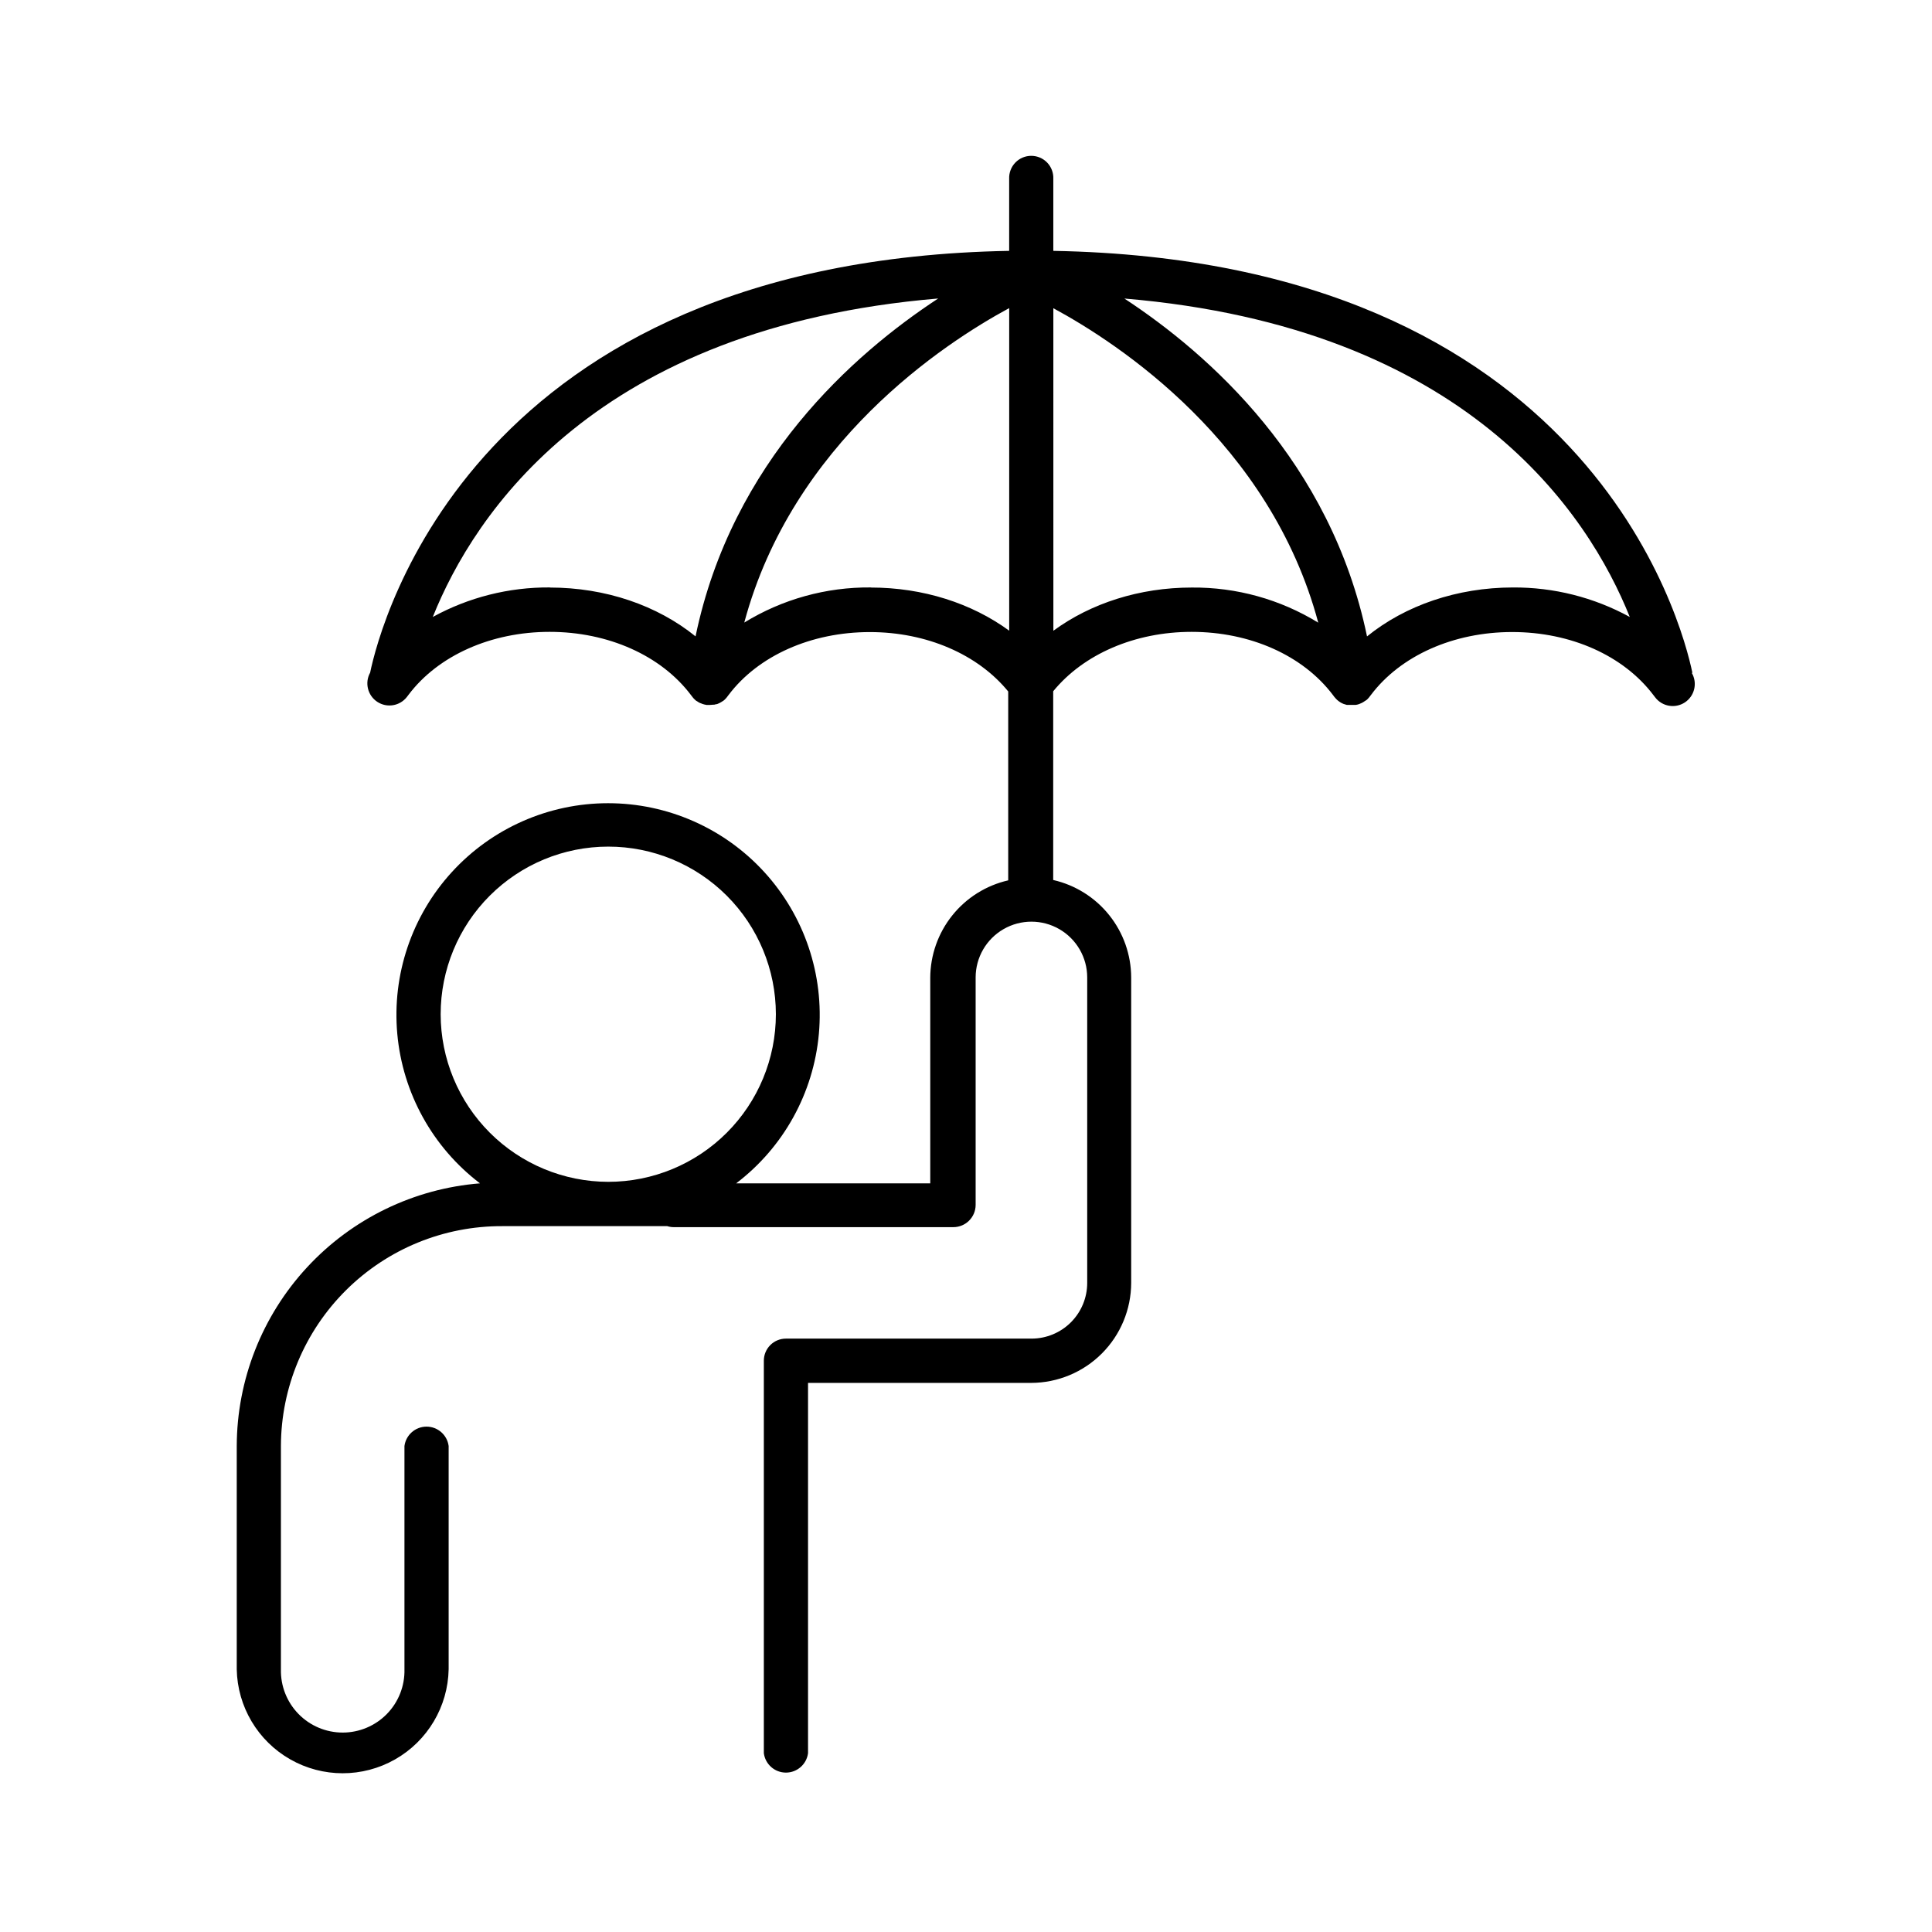
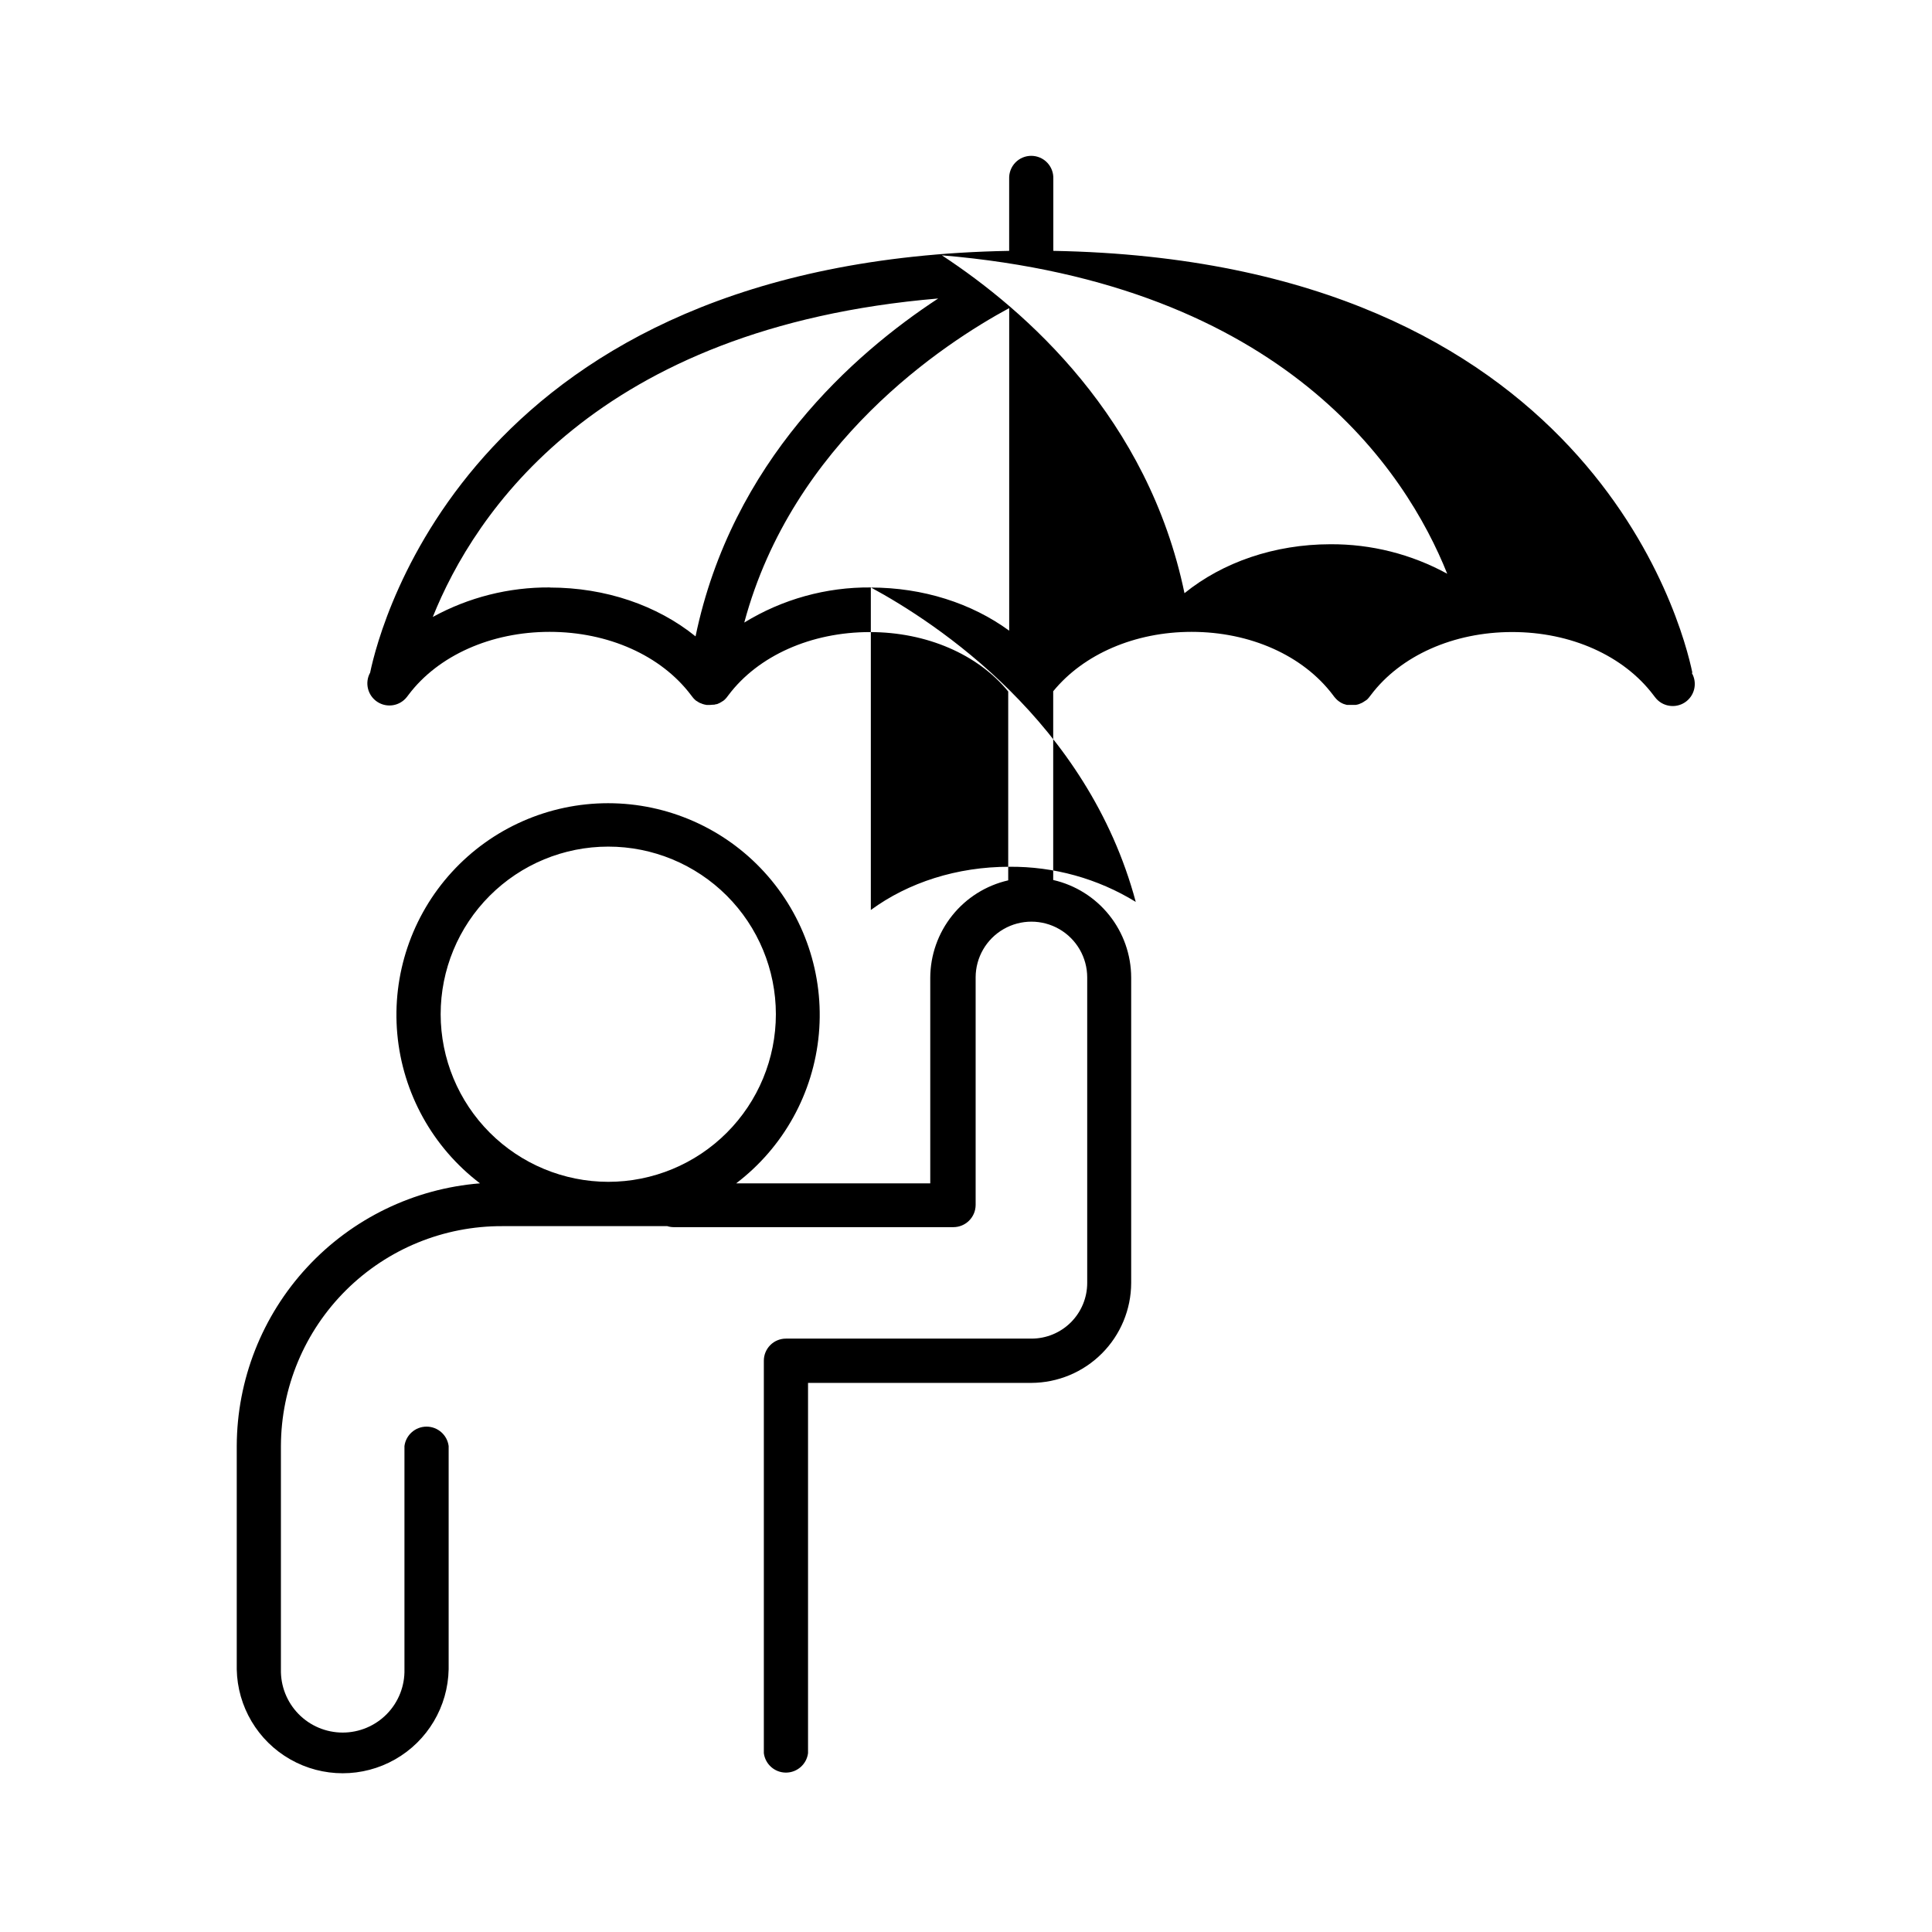
<svg xmlns="http://www.w3.org/2000/svg" fill="#000000" width="800px" height="800px" version="1.1" viewBox="144 144 512 512">
-   <path d="m592.49 322.26c-2.715-13.137-27.602-109.22-169.35-111.78v-19.09c0.066-1.594-0.52-3.144-1.625-4.297-1.102-1.148-2.629-1.797-4.223-1.797s-3.121 0.648-4.223 1.797c-1.105 1.152-1.691 2.703-1.629 4.297v19.09c-141.75 2.559-166.63 98.656-169.35 111.78-1.484 2.676-0.66 6.043 1.891 7.731 2.555 1.688 5.977 1.121 7.852-1.293l0.434-0.57c7.871-10.441 21.914-16.68 37.391-16.68 15.477 0 29.52 6.238 37.441 16.727l0.434 0.562c0.039 0.055 0.082 0.109 0.129 0.156 0.051 0.07 0.117 0.137 0.176 0.207l0.117 0.129 0.078 0.059 0.168 0.168 0.188 0.168 0.117 0.09 0.07 0.059h0.07l0.266 0.188 0.117 0.078 0.109 0.059 0.324 0.176 0.098 0.059h0.09l0.316 0.137 0.195 0.078 0.297 0.09 0.254 0.07v-0.004c0.098 0.031 0.195 0.051 0.297 0.062l0.266 0.051h0.887l-0.004-0.004c0.262 0 0.52-0.02 0.777-0.059h0.312l0.551-0.137h0.148l0.148-0.051 0.168-0.07 0.422-0.188 0.176-0.098 0.207-0.117h0.004c0.039-0.016 0.074-0.039 0.109-0.066 0.137-0.078 0.266-0.168 0.395-0.254l-0.004-0.004c0.02-0.004 0.035-0.004 0.051 0l0.137-0.117 0.188-0.148 0.215-0.207 0.195-0.207 0.215-0.246 0.07-0.09 0.434-0.57c7.871-10.441 21.914-16.68 37.441-16.68 15.047 0 28.633 5.902 36.672 15.742v50.047l0.004 0.004c-5.856 1.336-11.09 4.617-14.84 9.309-3.754 4.691-5.805 10.516-5.824 16.523v54.465h-51.434c12.543-9.535 20.492-23.906 21.914-39.598 1.418-15.688-3.828-31.254-14.453-42.883-10.625-11.633-25.652-18.258-41.406-18.258-15.758 0-30.785 6.625-41.41 18.258-10.625 11.629-15.871 27.195-14.453 42.883 1.422 15.691 9.371 30.062 21.914 39.598-17.52 1.402-33.871 9.34-45.809 22.234-11.941 12.895-18.598 29.809-18.652 47.383v59.156c0.184 9.906 5.574 18.984 14.188 23.883 8.609 4.902 19.168 4.902 27.777 0 8.613-4.898 14.004-13.977 14.191-23.883v-59.156c-0.383-2.941-2.891-5.144-5.856-5.144-2.969 0-5.473 2.203-5.856 5.144v59.156c0.109 4.414-1.566 8.68-4.648 11.84-3.082 3.156-7.309 4.938-11.719 4.938-4.414 0-8.641-1.781-11.719-4.938-3.082-3.16-4.758-7.426-4.652-11.84v-59.156c0.043-15.516 6.254-30.379 17.266-41.309 11.008-10.934 25.914-17.035 41.43-16.965h43.691c0.562 0.176 1.152 0.266 1.742 0.266h74.074c3.242 0 5.879-2.613 5.906-5.856v-60.32c0-5.281 2.816-10.16 7.391-12.801 4.574-2.641 10.211-2.641 14.785 0 4.574 2.641 7.391 7.519 7.391 12.801v80.957c0 3.914-1.555 7.668-4.32 10.438-2.769 2.766-6.523 4.32-10.438 4.32h-65.082c-1.555 0-3.043 0.613-4.141 1.711-1.098 1.094-1.715 2.582-1.715 4.137v104.02c0.383 2.945 2.887 5.144 5.856 5.144 2.965 0 5.473-2.199 5.856-5.144v-98.133h59.16-0.004c7.019-0.023 13.742-2.82 18.703-7.785 4.961-4.961 7.758-11.688 7.777-18.703v-80.957c-0.016-6.004-2.07-11.832-5.824-16.52-3.75-4.691-8.984-7.973-14.84-9.309v-50.016c8.039-9.84 21.648-15.742 36.672-15.742 15.527 0 29.52 6.238 37.449 16.727l0.422 0.562 0.004-0.004 0.07 0.078c0.09 0.109 0.176 0.215 0.277 0.316l0.168 0.176 0.195 0.188 0.09 0.078 0.207 0.168 0.07 0.059c0.078 0.07 0.176 0.117 0.254 0.176l0.188 0.129h-0.004c0.312 0.195 0.641 0.355 0.984 0.484h0.059l0.137 0.051 0.582 0.168h2.363v-0.004c0.277-0.043 0.555-0.109 0.824-0.195 0.277-0.098 0.547-0.215 0.809-0.344l0.109-0.059-0.004-0.004c0.258-0.137 0.504-0.293 0.738-0.469h0.051l0.09-0.078 0.207-0.156v-0.004c0.016-0.004 0.031-0.004 0.047 0l0.176-0.168 0.148-0.148 0.078-0.09 0.176-0.195 0.117-0.148 0.441-0.57c7.871-10.441 21.902-16.68 37.441-16.68s29.52 6.238 37.441 16.727l0.434 0.562 0.004 0.004c1.859 2.461 5.316 3.055 7.891 1.352s3.379-5.113 1.84-7.789zm-331.71 90.527c-0.004-11.781 4.672-23.078 13.004-31.41 8.328-8.332 19.625-13.016 31.406-13.016 11.781-0.004 23.078 4.676 31.41 13.004 8.332 8.332 13.012 19.629 13.016 31.41 0 11.781-4.68 23.078-13.012 31.41-8.328 8.332-19.625 13.012-31.406 13.012-11.777-0.012-23.066-4.695-31.391-13.02-8.328-8.328-13.012-19.613-13.027-31.391zm28.941-113.11h-0.004c-10.84-0.078-21.52 2.613-31.023 7.824 10.941-27.305 43.168-76.754 133.94-84.398-22.387 14.66-54.68 43.168-64.305 89.543-10.164-8.227-23.883-12.941-38.613-12.941zm85.059 0h-0.004c-11.832-0.109-23.453 3.117-33.535 9.309 12.793-47.695 52.891-73.977 70.207-83.336v85.488c-9.938-7.277-22.855-11.434-36.672-11.434zm48.375 11.453-0.008-85.449c17.32 9.359 57.438 35.641 70.207 83.336h0.004c-10.082-6.191-21.703-9.418-33.535-9.312-13.816 0-26.734 4.156-36.676 11.457zm83.121 1.527c-9.625-46.355-41.93-74.863-64.305-89.543 90.785 7.644 123 57.07 133.94 84.398l0.004-0.004c-9.504-5.207-20.18-7.898-31.016-7.824-14.75 0.02-28.469 4.746-38.625 12.973z" />
+   <path d="m592.49 322.26c-2.715-13.137-27.602-109.22-169.35-111.78v-19.09c0.066-1.594-0.52-3.144-1.625-4.297-1.102-1.148-2.629-1.797-4.223-1.797s-3.121 0.648-4.223 1.797c-1.105 1.152-1.691 2.703-1.629 4.297v19.09c-141.75 2.559-166.63 98.656-169.35 111.78-1.484 2.676-0.66 6.043 1.891 7.731 2.555 1.688 5.977 1.121 7.852-1.293l0.434-0.57c7.871-10.441 21.914-16.68 37.391-16.68 15.477 0 29.52 6.238 37.441 16.727l0.434 0.562c0.039 0.055 0.082 0.109 0.129 0.156 0.051 0.07 0.117 0.137 0.176 0.207l0.117 0.129 0.078 0.059 0.168 0.168 0.188 0.168 0.117 0.09 0.07 0.059h0.07l0.266 0.188 0.117 0.078 0.109 0.059 0.324 0.176 0.098 0.059h0.09l0.316 0.137 0.195 0.078 0.297 0.09 0.254 0.07v-0.004c0.098 0.031 0.195 0.051 0.297 0.062l0.266 0.051h0.887l-0.004-0.004c0.262 0 0.52-0.02 0.777-0.059h0.312l0.551-0.137h0.148l0.148-0.051 0.168-0.07 0.422-0.188 0.176-0.098 0.207-0.117h0.004c0.039-0.016 0.074-0.039 0.109-0.066 0.137-0.078 0.266-0.168 0.395-0.254l-0.004-0.004c0.02-0.004 0.035-0.004 0.051 0l0.137-0.117 0.188-0.148 0.215-0.207 0.195-0.207 0.215-0.246 0.07-0.09 0.434-0.57c7.871-10.441 21.914-16.68 37.441-16.68 15.047 0 28.633 5.902 36.672 15.742v50.047l0.004 0.004c-5.856 1.336-11.09 4.617-14.84 9.309-3.754 4.691-5.805 10.516-5.824 16.523v54.465h-51.434c12.543-9.535 20.492-23.906 21.914-39.598 1.418-15.688-3.828-31.254-14.453-42.883-10.625-11.633-25.652-18.258-41.406-18.258-15.758 0-30.785 6.625-41.41 18.258-10.625 11.629-15.871 27.195-14.453 42.883 1.422 15.691 9.371 30.062 21.914 39.598-17.52 1.402-33.871 9.34-45.809 22.234-11.941 12.895-18.598 29.809-18.652 47.383v59.156c0.184 9.906 5.574 18.984 14.188 23.883 8.609 4.902 19.168 4.902 27.777 0 8.613-4.898 14.004-13.977 14.191-23.883v-59.156c-0.383-2.941-2.891-5.144-5.856-5.144-2.969 0-5.473 2.203-5.856 5.144v59.156c0.109 4.414-1.566 8.68-4.648 11.84-3.082 3.156-7.309 4.938-11.719 4.938-4.414 0-8.641-1.781-11.719-4.938-3.082-3.16-4.758-7.426-4.652-11.84v-59.156c0.043-15.516 6.254-30.379 17.266-41.309 11.008-10.934 25.914-17.035 41.43-16.965h43.691c0.562 0.176 1.152 0.266 1.742 0.266h74.074c3.242 0 5.879-2.613 5.906-5.856v-60.32c0-5.281 2.816-10.16 7.391-12.801 4.574-2.641 10.211-2.641 14.785 0 4.574 2.641 7.391 7.519 7.391 12.801v80.957c0 3.914-1.555 7.668-4.32 10.438-2.769 2.766-6.523 4.32-10.438 4.32h-65.082c-1.555 0-3.043 0.613-4.141 1.711-1.098 1.094-1.715 2.582-1.715 4.137v104.02c0.383 2.945 2.887 5.144 5.856 5.144 2.965 0 5.473-2.199 5.856-5.144v-98.133h59.16-0.004c7.019-0.023 13.742-2.82 18.703-7.785 4.961-4.961 7.758-11.688 7.777-18.703v-80.957c-0.016-6.004-2.07-11.832-5.824-16.52-3.75-4.691-8.984-7.973-14.84-9.309v-50.016c8.039-9.84 21.648-15.742 36.672-15.742 15.527 0 29.52 6.238 37.449 16.727l0.422 0.562 0.004-0.004 0.07 0.078c0.09 0.109 0.176 0.215 0.277 0.316l0.168 0.176 0.195 0.188 0.09 0.078 0.207 0.168 0.07 0.059c0.078 0.07 0.176 0.117 0.254 0.176l0.188 0.129h-0.004c0.312 0.195 0.641 0.355 0.984 0.484h0.059l0.137 0.051 0.582 0.168h2.363v-0.004c0.277-0.043 0.555-0.109 0.824-0.195 0.277-0.098 0.547-0.215 0.809-0.344l0.109-0.059-0.004-0.004c0.258-0.137 0.504-0.293 0.738-0.469h0.051l0.09-0.078 0.207-0.156v-0.004c0.016-0.004 0.031-0.004 0.047 0l0.176-0.168 0.148-0.148 0.078-0.09 0.176-0.195 0.117-0.148 0.441-0.57c7.871-10.441 21.902-16.68 37.441-16.68s29.52 6.238 37.441 16.727l0.434 0.562 0.004 0.004c1.859 2.461 5.316 3.055 7.891 1.352s3.379-5.113 1.84-7.789zm-331.71 90.527c-0.004-11.781 4.672-23.078 13.004-31.41 8.328-8.332 19.625-13.016 31.406-13.016 11.781-0.004 23.078 4.676 31.41 13.004 8.332 8.332 13.012 19.629 13.016 31.41 0 11.781-4.68 23.078-13.012 31.41-8.328 8.332-19.625 13.012-31.406 13.012-11.777-0.012-23.066-4.695-31.391-13.02-8.328-8.328-13.012-19.613-13.027-31.391zm28.941-113.11h-0.004c-10.84-0.078-21.52 2.613-31.023 7.824 10.941-27.305 43.168-76.754 133.94-84.398-22.387 14.66-54.68 43.168-64.305 89.543-10.164-8.227-23.883-12.941-38.613-12.941zm85.059 0h-0.004c-11.832-0.109-23.453 3.117-33.535 9.309 12.793-47.695 52.891-73.977 70.207-83.336v85.488c-9.938-7.277-22.855-11.434-36.672-11.434zc17.32 9.359 57.438 35.641 70.207 83.336h0.004c-10.082-6.191-21.703-9.418-33.535-9.312-13.816 0-26.734 4.156-36.676 11.457zm83.121 1.527c-9.625-46.355-41.93-74.863-64.305-89.543 90.785 7.644 123 57.07 133.94 84.398l0.004-0.004c-9.504-5.207-20.18-7.898-31.016-7.824-14.75 0.02-28.469 4.746-38.625 12.973z" />
</svg>